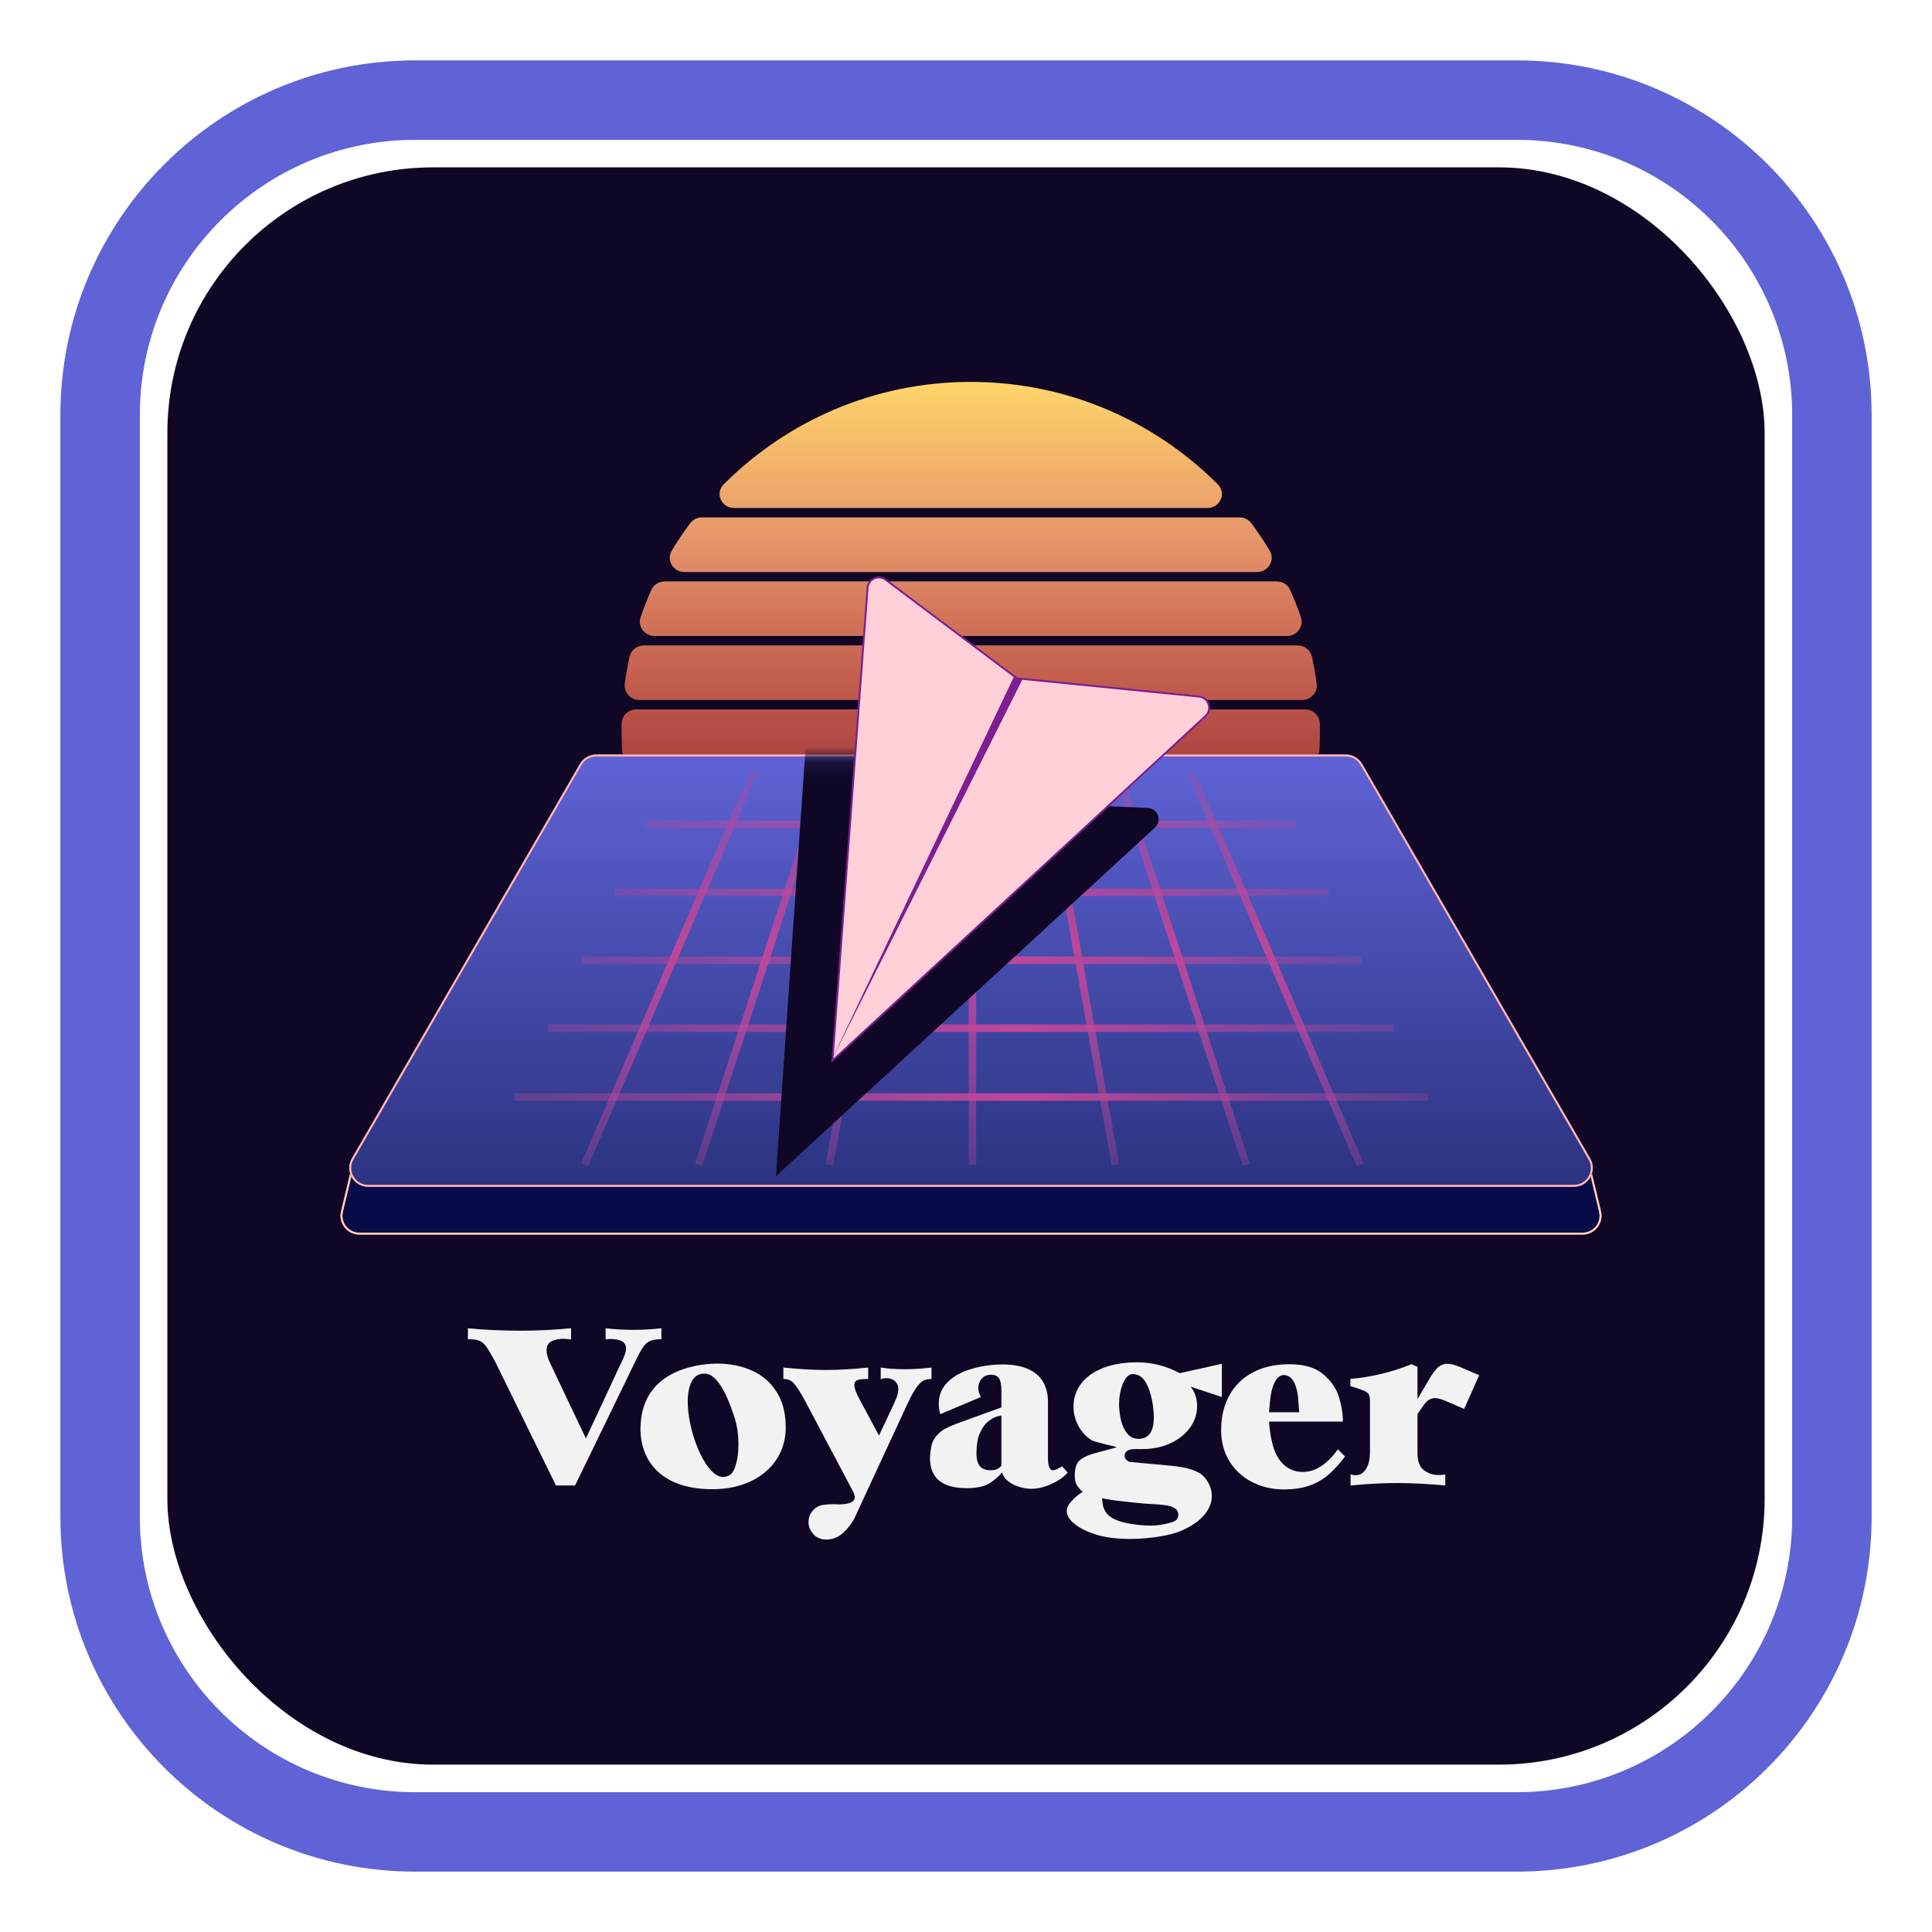
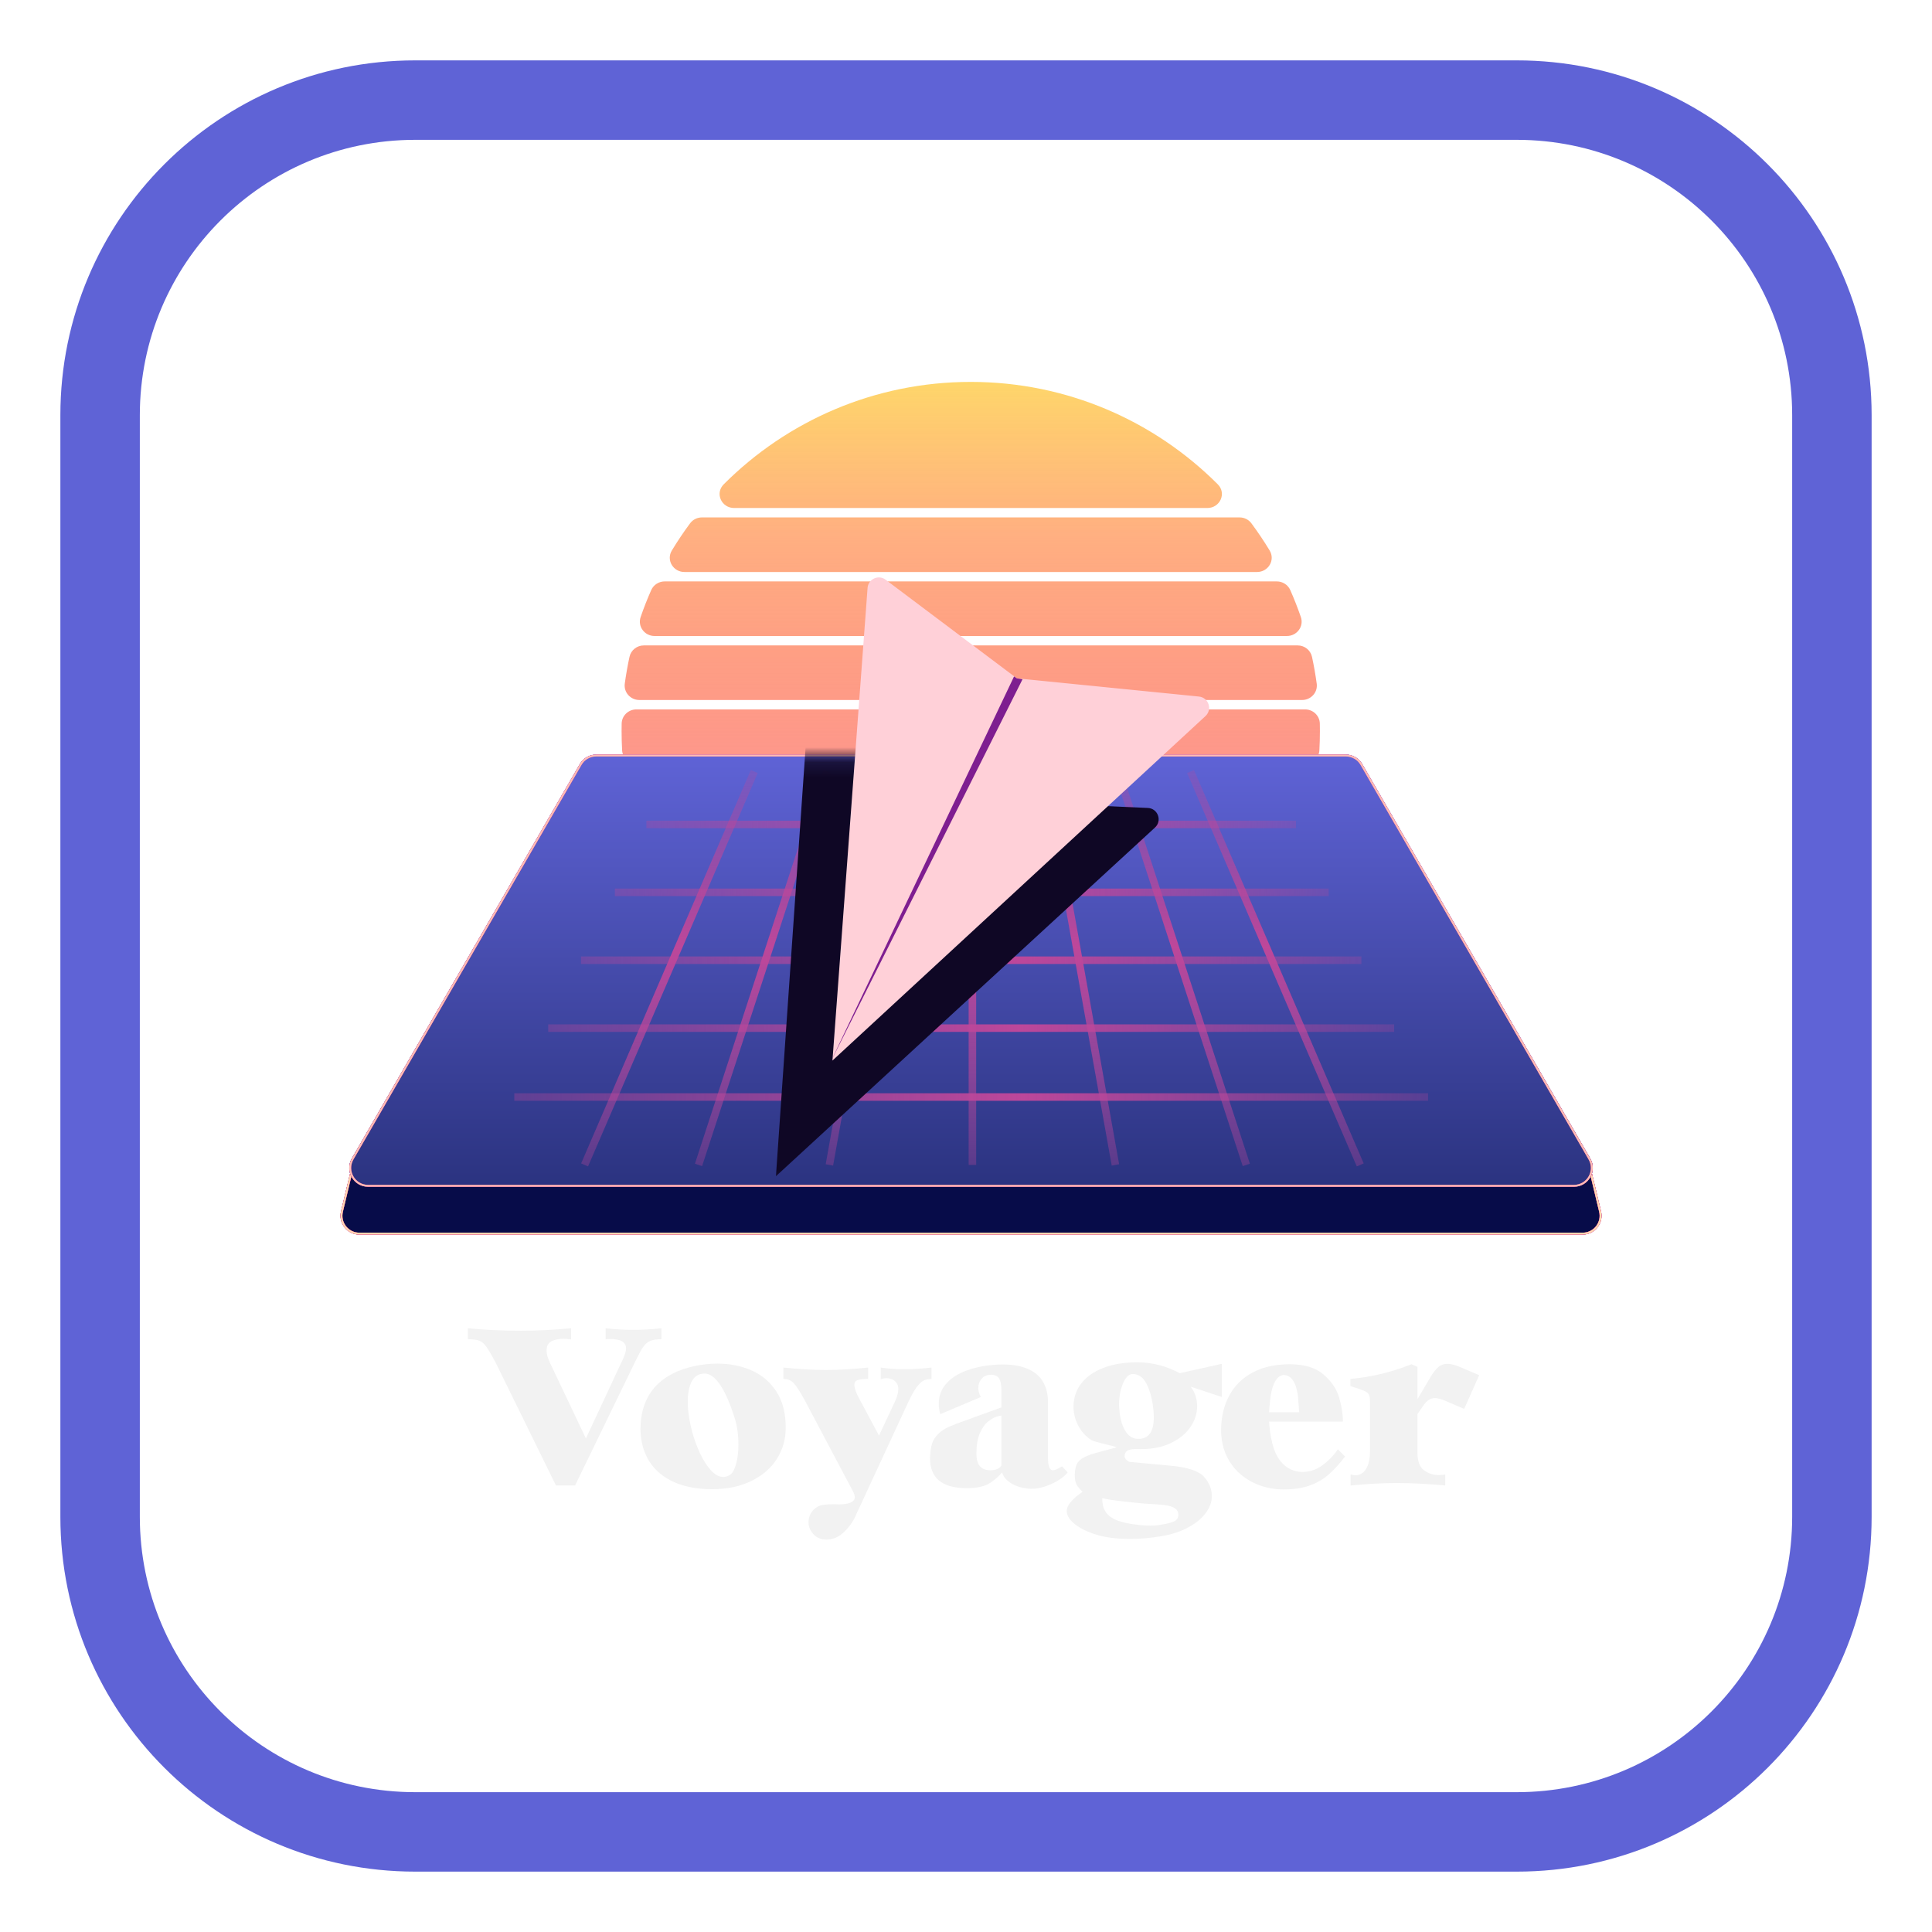
<svg xmlns="http://www.w3.org/2000/svg" width="128" height="128" viewBox="0 0 128 128" fill="none">
  <g filter="url(#filter0_d_6_218)">
    <path d="M9.264 23.509C9.264 13.432 17.432 5.264 27.509 5.264H100.491C110.567 5.264 118.736 13.432 118.736 23.509V96.491C118.736 106.567 110.567 114.736 100.491 114.736H27.509C17.432 114.736 9.264 106.567 9.264 96.491V23.509Z" fill="white" />
    <path fill-rule="evenodd" clip-rule="evenodd" d="M27.509 0H100.491C113.475 0 124 10.525 124 23.509V96.491C124 109.475 113.475 120 100.491 120H27.509C14.525 120 4 109.475 4 96.491V23.509C4 10.525 14.525 0 27.509 0ZM27.509 5.264C17.433 5.264 9.264 13.432 9.264 23.509V96.491C9.264 106.567 17.433 114.736 27.509 114.736H100.491C110.567 114.736 118.736 106.567 118.736 96.491V23.509C118.736 13.432 110.567 5.264 100.491 5.264H27.509Z" fill="#5F63D6" />
-     <rect x="11.088" y="7.088" width="105.823" height="105.823" rx="17.603" fill="#0F0725" />
    <path fill-rule="evenodd" clip-rule="evenodd" d="M86.437 46.617C86.952 46.617 87.384 46.225 87.412 45.711C87.435 45.288 87.447 44.862 87.447 44.434C87.447 44.268 87.445 44.103 87.442 43.938C87.43 43.411 86.992 43 86.465 43H42.164C41.637 43 41.198 43.411 41.187 43.938C41.184 44.103 41.182 44.268 41.182 44.434C41.182 44.862 41.194 45.288 41.217 45.711C41.245 46.225 41.677 46.617 42.192 46.617H86.437ZM87.116 48.354C87.217 47.764 86.751 47.24 86.153 47.24H42.476C41.877 47.24 41.412 47.764 41.513 48.354C43.374 59.263 52.875 67.567 64.314 67.567C75.754 67.567 85.254 59.263 87.116 48.354ZM42.66 38.76C42.203 38.76 41.802 39.07 41.706 39.517C41.579 40.102 41.475 40.694 41.393 41.294C41.315 41.874 41.776 42.377 42.362 42.377H86.267C86.853 42.377 87.314 41.874 87.236 41.294C87.154 40.694 87.05 40.102 86.923 39.517C86.826 39.07 86.426 38.76 85.969 38.76H42.66ZM43.368 38.137C42.706 38.137 42.228 37.504 42.444 36.879C42.653 36.272 42.888 35.676 43.145 35.094C43.301 34.741 43.653 34.52 44.038 34.52H84.59C84.975 34.52 85.328 34.741 85.484 35.094C85.741 35.676 85.975 36.272 86.185 36.879C86.401 37.504 85.923 38.137 85.261 38.137H43.368ZM46.505 30.28C46.197 30.28 45.904 30.422 45.721 30.67C45.29 31.25 44.887 31.852 44.511 32.472C44.125 33.11 44.602 33.897 45.348 33.897H83.281C84.026 33.897 84.504 33.11 84.118 32.472C83.742 31.852 83.338 31.25 82.908 30.67C82.725 30.422 82.432 30.28 82.124 30.28H46.505ZM48.643 29.657C47.798 29.657 47.351 28.684 47.949 28.086C52.135 23.895 57.922 21.302 64.314 21.302C70.707 21.302 76.493 23.895 80.68 28.086C81.278 28.684 80.831 29.657 79.986 29.657H48.643Z" fill="url(#paint0_linear_6_218)" />
    <path d="M23.365 73.044H105.3L106.07 76.255C106.257 77.039 105.663 77.793 104.857 77.793H23.808C23.002 77.793 22.408 77.039 22.596 76.255L23.365 73.044Z" fill="#070C49" />
    <path fill-rule="evenodd" clip-rule="evenodd" d="M23.463 73.169L22.717 76.284C22.548 76.99 23.083 77.668 23.808 77.668H104.857C105.583 77.668 106.117 76.99 105.948 76.284L105.202 73.169H23.463ZM105.3 73.044H23.365L22.596 76.255C22.408 77.039 23.002 77.793 23.808 77.793H104.857C105.663 77.793 106.258 77.039 106.07 76.255L105.3 73.044Z" fill="#F62388" />
    <g filter="url(#filter1_f_6_218)">
      <path fill-rule="evenodd" clip-rule="evenodd" d="M23.463 73.169L22.717 76.284C22.548 76.99 23.083 77.668 23.808 77.668H104.857C105.583 77.668 106.117 76.99 105.948 76.284L105.202 73.169H23.463ZM105.3 73.044H23.365L22.596 76.255C22.408 77.039 23.002 77.793 23.808 77.793H104.857C105.663 77.793 106.258 77.039 106.07 76.255L105.3 73.044Z" fill="#F62388" />
    </g>
    <path fill-rule="evenodd" clip-rule="evenodd" d="M23.463 73.169L22.717 76.284C22.548 76.99 23.083 77.668 23.808 77.668H104.857C105.583 77.668 106.117 76.99 105.948 76.284L105.202 73.169H23.463ZM105.3 73.044H23.365L22.596 76.255C22.408 77.039 23.002 77.793 23.808 77.793H104.857C105.663 77.793 106.258 77.039 106.07 76.255L105.3 73.044Z" fill="#FFD9B1" />
    <path d="M38.42 46.616C38.642 46.231 39.054 45.993 39.499 45.993H89.166C89.611 45.993 90.023 46.231 90.246 46.616L105.357 72.756C105.837 73.587 105.237 74.627 104.277 74.627H24.389C23.428 74.627 22.828 73.587 23.309 72.756L38.42 46.616Z" fill="url(#paint1_linear_6_218)" />
    <path fill-rule="evenodd" clip-rule="evenodd" d="M89.166 46.118H39.499C39.099 46.118 38.728 46.331 38.528 46.678L23.417 72.818C22.984 73.567 23.524 74.502 24.389 74.502H104.277C105.141 74.502 105.681 73.567 105.249 72.818L90.138 46.678C89.937 46.331 89.567 46.118 89.166 46.118ZM39.499 45.993C39.054 45.993 38.642 46.231 38.42 46.616L23.309 72.756C22.828 73.587 23.428 74.627 24.389 74.627H104.277C105.237 74.627 105.837 73.587 105.357 72.756L90.246 46.616C90.023 46.231 89.611 45.993 89.166 45.993H39.499Z" fill="url(#paint2_linear_6_218)" />
    <g filter="url(#filter2_f_6_218)">
      <path fill-rule="evenodd" clip-rule="evenodd" d="M89.166 46.118H39.499C39.099 46.118 38.728 46.331 38.528 46.678L23.417 72.818C22.984 73.567 23.524 74.502 24.389 74.502H104.277C105.141 74.502 105.681 73.567 105.249 72.818L90.138 46.678C89.937 46.331 89.567 46.118 89.166 46.118ZM39.499 45.993C39.054 45.993 38.642 46.231 38.42 46.616L23.309 72.756C22.828 73.587 23.428 74.627 24.389 74.627H104.277C105.237 74.627 105.837 73.587 105.357 72.756L90.246 46.616C90.023 46.231 89.611 45.993 89.166 45.993H39.499Z" fill="#F62388" />
    </g>
    <path fill-rule="evenodd" clip-rule="evenodd" d="M89.166 46.118H39.499C39.099 46.118 38.728 46.331 38.528 46.678L23.417 72.818C22.984 73.567 23.524 74.502 24.389 74.502H104.277C105.141 74.502 105.681 73.567 105.249 72.818L90.138 46.678C89.937 46.331 89.567 46.118 89.166 46.118ZM39.499 45.993C39.054 45.993 38.642 46.231 38.42 46.616L23.309 72.756C22.828 73.587 23.428 74.627 24.389 74.627H104.277C105.237 74.627 105.837 73.587 105.357 72.756L90.246 46.616C90.023 46.231 89.611 45.993 89.166 45.993H39.499Z" fill="#FFBEB4" />
    <path fill-rule="evenodd" clip-rule="evenodd" d="M64.175 73.178V47.115H64.674V73.178H64.175Z" fill="url(#paint3_linear_6_218)" />
    <path fill-rule="evenodd" clip-rule="evenodd" d="M73.654 73.222L68.997 47.159L69.488 47.072L74.145 73.135L73.654 73.222Z" fill="url(#paint4_linear_6_218)" />
    <path fill-rule="evenodd" clip-rule="evenodd" d="M82.334 73.256L73.823 47.193L74.297 47.038L82.808 73.101L82.334 73.256Z" fill="url(#paint5_linear_6_218)" />
    <path fill-rule="evenodd" clip-rule="evenodd" d="M89.89 73.277L78.649 47.214L79.107 47.017L90.348 73.08L89.89 73.277Z" fill="url(#paint6_linear_6_218)" />
    <path fill-rule="evenodd" clip-rule="evenodd" d="M54.705 73.135L59.362 47.072L59.853 47.159L55.196 73.222L54.705 73.135Z" fill="url(#paint7_linear_6_218)" />
    <path fill-rule="evenodd" clip-rule="evenodd" d="M46.041 73.101L54.553 47.038L55.027 47.193L46.516 73.256L46.041 73.101Z" fill="url(#paint8_linear_6_218)" />
    <path fill-rule="evenodd" clip-rule="evenodd" d="M38.502 73.08L49.743 47.017L50.201 47.214L38.96 73.277L38.502 73.08Z" fill="url(#paint9_linear_6_218)" />
    <path fill-rule="evenodd" clip-rule="evenodd" d="M85.864 50.871H42.826V50.372H85.864V50.871Z" fill="url(#paint10_linear_6_218)" />
    <path fill-rule="evenodd" clip-rule="evenodd" d="M88.031 55.369H40.738V54.87H88.031V55.369Z" fill="url(#paint11_linear_6_218)" />
    <path fill-rule="evenodd" clip-rule="evenodd" d="M90.199 59.867H38.49V59.368H90.199V59.867Z" fill="url(#paint12_linear_6_218)" />
    <path fill-rule="evenodd" clip-rule="evenodd" d="M92.367 64.365H36.322V63.867H92.367V64.365Z" fill="url(#paint13_linear_6_218)" />
    <path fill-rule="evenodd" clip-rule="evenodd" d="M94.615 68.93H34.074V68.431H94.615V68.93Z" fill="url(#paint14_linear_6_218)" />
    <mask id="mask0_6_218" style="mask-type:alpha" maskUnits="userSpaceOnUse" x="21" y="46" width="84" height="29">
      <path d="M37.166 46.74C37.389 46.355 37.8 46.118 38.245 46.118H87.891C88.336 46.118 88.747 46.355 88.97 46.74L104.071 72.803C104.552 73.634 103.952 74.675 102.992 74.675H23.144C22.183 74.675 21.584 73.634 22.065 72.803L37.166 46.74Z" fill="url(#paint15_linear_6_218)" />
    </mask>
    <g mask="url(#mask0_6_218)">
      <path d="M51.408 73.927L53.59 42.377L63.709 48.877C63.82 48.948 63.948 48.989 64.08 48.995L76.048 49.529C76.713 49.559 77.011 50.377 76.521 50.827L51.408 73.927Z" fill="#0F0725" />
    </g>
    <path d="M57.479 34.95C57.523 34.36 58.202 34.052 58.675 34.407L67.37 40.943L79.432 42.149C80.074 42.213 80.339 43.005 79.865 43.443L55.152 66.265L57.479 34.95Z" fill="#FFD0D8" />
-     <path fill-rule="evenodd" clip-rule="evenodd" d="M79.439 42.087C80.134 42.156 80.421 43.014 79.908 43.489L55.079 66.418L57.417 34.946C57.465 34.306 58.2 33.972 58.713 34.358L67.394 40.882L79.439 42.087ZM79.823 43.397C80.258 42.996 80.015 42.27 79.426 42.211L67.347 41.003L58.638 34.457C58.204 34.132 57.582 34.414 57.542 34.955L55.227 66.112L79.823 43.397Z" fill="#7E1E90" />
    <path d="M55.024 66.374L67.183 40.818L67.37 40.943L67.744 41.005L55.024 66.374Z" fill="#7E1E90" />
    <path d="M32.814 86.229C32.552 85.74 32.351 85.401 32.212 85.213C32.076 85.02 31.923 84.891 31.751 84.825C31.58 84.759 31.329 84.726 31 84.726V84C32.06 84.108 33.243 84.162 34.547 84.162C35.607 84.162 36.703 84.108 37.836 84V84.741C37.633 84.712 37.462 84.698 37.322 84.698C37.01 84.698 36.746 84.755 36.53 84.868C36.318 84.976 36.212 85.178 36.212 85.474C36.212 85.709 36.291 85.989 36.449 86.313L38.817 91.3C39.327 90.214 39.756 89.297 40.103 88.549C40.451 87.797 40.712 87.233 40.889 86.856C41.069 86.48 41.179 86.25 41.22 86.165C41.261 86.076 41.283 86.024 41.288 86.01C41.288 86.01 41.301 85.977 41.328 85.911C41.428 85.681 41.477 85.488 41.477 85.333C41.477 84.919 41.123 84.712 40.415 84.712C40.347 84.712 40.293 84.715 40.252 84.719C40.216 84.719 40.173 84.722 40.124 84.726V84C40.688 84.07 41.31 84.106 41.992 84.106C42.592 84.106 43.201 84.07 43.819 84V84.726C43.503 84.726 43.257 84.764 43.081 84.839C42.905 84.91 42.75 85.041 42.614 85.234C42.483 85.427 42.321 85.723 42.127 86.123L38.1 94.417H36.834L32.814 86.229Z" fill="#F2F2F2" />
    <path d="M47.204 94.664C46.211 94.664 45.361 94.507 44.652 94.191C43.949 93.876 43.405 93.42 43.021 92.823C42.642 92.221 42.446 91.516 42.432 90.707C42.432 90.143 42.509 89.628 42.663 89.163C42.82 88.697 43.05 88.288 43.353 87.936C43.66 87.583 44.039 87.287 44.49 87.047C44.941 86.802 45.453 86.621 46.026 86.504C46.536 86.396 47.035 86.342 47.522 86.342C48.339 86.342 49.09 86.49 49.776 86.786C50.466 87.082 51.019 87.55 51.434 88.189C51.849 88.824 52.057 89.624 52.057 90.587C52.057 91.344 51.863 92.031 51.475 92.647C51.087 93.263 50.525 93.752 49.789 94.114C49.054 94.476 48.192 94.659 47.204 94.664ZM46.676 87.004C46.292 87.004 46.011 87.176 45.83 87.519C45.654 87.858 45.566 88.305 45.566 88.859C45.566 89.452 45.663 90.12 45.857 90.862C45.988 91.342 46.162 91.817 46.378 92.287C46.599 92.753 46.843 93.131 47.109 93.423C47.376 93.71 47.646 93.853 47.921 93.853C48.052 93.853 48.197 93.811 48.355 93.726C48.531 93.604 48.668 93.359 48.767 92.992C48.871 92.626 48.923 92.195 48.923 91.702C48.923 90.987 48.817 90.331 48.605 89.734C48 87.914 47.357 87.004 46.676 87.004Z" fill="#F2F2F2" />
    <path d="M53.329 88.796C53.027 88.241 52.786 87.863 52.605 87.66C52.429 87.458 52.194 87.357 51.901 87.357V86.603C52.939 86.711 53.877 86.765 54.717 86.765C55.561 86.765 56.495 86.711 57.519 86.603V87.357C57.167 87.357 56.925 87.385 56.795 87.442C56.668 87.498 56.605 87.599 56.605 87.745C56.605 87.971 56.72 88.293 56.95 88.711L58.236 91.109L59.279 88.888C59.437 88.544 59.516 88.26 59.516 88.034C59.516 87.865 59.475 87.726 59.394 87.618C59.317 87.505 59.215 87.425 59.089 87.378C58.967 87.331 58.841 87.308 58.71 87.308C58.602 87.308 58.482 87.329 58.351 87.371V86.603C58.496 86.626 58.706 86.652 58.981 86.68C59.261 86.704 59.594 86.715 59.983 86.715C60.515 86.715 61.093 86.678 61.715 86.603V87.357C61.526 87.367 61.363 87.397 61.228 87.449C61.093 87.501 60.935 87.642 60.754 87.872C60.578 88.102 60.368 88.479 60.125 89.001L56.74 96.307C56.569 96.731 56.305 97.118 55.949 97.471C55.592 97.824 55.195 98 54.757 98C54.392 98 54.101 97.88 53.884 97.64C53.672 97.4 53.566 97.135 53.566 96.843C53.566 96.571 53.656 96.321 53.837 96.096C54.022 95.875 54.259 95.743 54.548 95.701C54.782 95.672 54.983 95.658 55.15 95.658C55.254 95.658 55.331 95.658 55.38 95.658C55.425 95.663 55.473 95.668 55.522 95.672C56.262 95.672 56.632 95.51 56.632 95.186C56.632 95.092 56.589 94.96 56.504 94.791L53.329 88.796Z" fill="#F2F2F2" />
    <path d="M63.252 90.376C63.252 90.366 63.394 90.312 63.678 90.214C63.962 90.11 64.42 89.943 65.052 89.713C65.688 89.483 66.119 89.327 66.345 89.247V88.119C66.345 87.747 66.293 87.482 66.189 87.322C66.09 87.162 65.909 87.082 65.648 87.082C65.39 87.082 65.187 87.169 65.038 87.343C64.889 87.517 64.815 87.724 64.815 87.964C64.815 88.161 64.871 88.359 64.984 88.556L62.297 89.692C62.23 89.466 62.196 89.236 62.196 89.001C62.196 88.455 62.383 87.987 62.758 87.597C63.132 87.207 63.644 86.913 64.294 86.715C64.944 86.513 65.65 86.407 66.412 86.398C67.098 86.398 67.665 86.499 68.111 86.701C68.562 86.899 68.894 87.183 69.106 87.555C69.323 87.926 69.431 88.366 69.431 88.874V92.583C69.431 93.133 69.539 93.409 69.756 93.409C69.882 93.409 70.085 93.322 70.365 93.148L70.737 93.55C70.521 93.827 70.171 94.079 69.688 94.304C69.206 94.525 68.757 94.636 68.341 94.636C68.089 94.636 67.825 94.596 67.549 94.516C67.274 94.436 67.028 94.314 66.812 94.149C66.595 93.98 66.453 93.78 66.385 93.55C66.214 93.775 65.954 94.006 65.607 94.241C65.26 94.476 64.738 94.594 64.043 94.594C62.424 94.594 61.614 93.928 61.614 92.597C61.632 92.221 61.675 91.911 61.742 91.666C61.815 91.417 61.97 91.18 62.209 90.954C62.448 90.728 62.796 90.536 63.252 90.376ZM66.345 89.812C66.345 89.793 66.34 89.783 66.331 89.783C66.263 89.788 66.151 89.816 65.993 89.868C65.839 89.92 65.661 90.025 65.458 90.185C65.26 90.341 65.081 90.592 64.923 90.94C64.77 91.283 64.693 91.735 64.693 92.294C64.693 92.689 64.772 92.974 64.93 93.148C65.088 93.322 65.318 93.409 65.621 93.409C65.972 93.409 66.214 93.303 66.345 93.091V89.812Z" fill="#F2F2F2" />
    <path d="M70.676 96.11C70.676 95.922 70.755 95.734 70.913 95.546C71.071 95.358 71.24 95.193 71.421 95.052C71.606 94.915 71.71 94.847 71.732 94.847C71.547 94.673 71.412 94.511 71.326 94.361C71.245 94.21 71.204 93.994 71.204 93.712C71.213 93.406 71.261 93.166 71.347 92.992C71.432 92.814 71.597 92.663 71.841 92.541C72.089 92.414 72.441 92.294 72.896 92.181L73.979 91.892C73.979 91.869 73.724 91.798 73.215 91.681C72.709 91.558 72.409 91.469 72.314 91.413C71.944 91.177 71.653 90.86 71.441 90.46C71.229 90.061 71.123 89.638 71.123 89.191C71.123 88.622 71.29 88.117 71.624 87.675C71.962 87.228 72.45 86.88 73.086 86.631C73.722 86.382 74.478 86.257 75.353 86.257C76.328 86.257 77.264 86.497 78.162 86.976L80.951 86.356V88.556L78.886 87.872C79.171 88.243 79.313 88.674 79.313 89.163C79.313 89.656 79.162 90.122 78.859 90.559C78.557 90.992 78.126 91.342 77.567 91.61C77.012 91.873 76.371 92.005 75.644 92.005C75.626 92.005 75.604 92.005 75.577 92.005C75.563 92.005 75.55 92.007 75.536 92.012C75.522 92.012 75.507 92.01 75.489 92.005C75.425 92.005 75.356 92.005 75.279 92.005C75.252 92.005 75.225 92.005 75.198 92.005C74.737 92.005 74.507 92.16 74.507 92.471C74.507 92.565 74.555 92.654 74.649 92.739C74.744 92.819 74.816 92.858 74.866 92.858L77.54 93.105C78.681 93.209 79.423 93.453 79.766 93.839C80.114 94.224 80.287 94.652 80.287 95.122C80.287 95.499 80.159 95.863 79.902 96.216C79.649 96.573 79.274 96.888 78.778 97.161C78.291 97.448 77.684 97.652 76.957 97.774C76.231 97.897 75.547 97.958 74.907 97.958C73.959 97.958 73.178 97.857 72.565 97.654C71.951 97.452 71.482 97.212 71.157 96.935C70.837 96.662 70.676 96.387 70.676 96.11ZM75.022 87.033C74.773 87.052 74.564 87.266 74.392 87.675C74.225 88.084 74.142 88.549 74.142 89.071C74.142 89.217 74.149 89.323 74.162 89.388C74.194 89.92 74.316 90.376 74.528 90.757C74.744 91.138 75.042 91.328 75.421 91.328C76.102 91.328 76.443 90.855 76.443 89.91C76.443 89.661 76.425 89.412 76.389 89.163C76.312 88.575 76.165 88.074 75.949 87.66C75.737 87.242 75.428 87.033 75.022 87.033ZM73.025 95.256C73.025 95.44 73.043 95.611 73.079 95.771C73.12 95.931 73.194 96.086 73.302 96.237C73.415 96.387 73.58 96.519 73.797 96.632C74.013 96.745 74.304 96.839 74.67 96.914C75.229 97.022 75.757 97.076 76.254 97.076C76.461 97.076 76.651 97.062 76.822 97.034C77.323 96.954 77.654 96.869 77.817 96.78C77.984 96.691 78.067 96.547 78.067 96.35C78.067 96.176 78 96.042 77.864 95.948C77.734 95.854 77.571 95.788 77.377 95.75C77.188 95.717 76.966 95.691 76.714 95.672C76.461 95.654 76.163 95.635 75.82 95.616C75.428 95.583 74.929 95.531 74.325 95.461C73.72 95.395 73.287 95.327 73.025 95.256Z" fill="#F2F2F2" />
    <path d="M85.438 86.384C86.413 86.384 87.162 86.61 87.685 87.061C88.209 87.512 88.554 88.022 88.721 88.591C88.888 89.156 88.971 89.687 88.971 90.185H84.078C84.078 90.185 84.087 90.296 84.105 90.517C84.127 90.733 84.161 90.971 84.206 91.229C84.256 91.488 84.319 91.737 84.396 91.977C84.513 92.315 84.664 92.597 84.849 92.823C85.034 93.049 85.253 93.223 85.506 93.345C85.758 93.463 86.022 93.521 86.298 93.521C86.753 93.521 87.18 93.383 87.577 93.105C87.974 92.828 88.328 92.466 88.639 92.019L89.113 92.499C88.761 92.964 88.405 93.357 88.044 93.677C87.687 93.992 87.266 94.239 86.778 94.417C86.295 94.591 85.711 94.678 85.025 94.678C84.425 94.673 83.868 94.57 83.353 94.368C82.839 94.166 82.397 93.886 82.027 93.528C81.661 93.171 81.382 92.757 81.188 92.287C80.998 91.812 80.903 91.3 80.903 90.75C80.903 89.894 81.079 89.137 81.431 88.479C81.783 87.816 82.302 87.301 82.988 86.934C83.674 86.567 84.49 86.384 85.438 86.384ZM84.078 89.565H86.074C86.061 89.381 86.047 89.2 86.034 89.022C86.02 88.838 86.007 88.657 85.993 88.479C85.862 87.557 85.54 87.096 85.025 87.096C84.601 87.157 84.319 87.627 84.179 88.507C84.166 88.596 84.148 88.758 84.125 88.993C84.107 89.224 84.091 89.414 84.078 89.565Z" fill="#F2F2F2" />
    <path d="M90.765 89.142V88.838C90.765 88.631 90.74 88.483 90.69 88.394C90.645 88.3 90.546 88.22 90.392 88.154C90.239 88.084 89.93 87.975 89.465 87.83V87.357C90.855 87.235 92.204 86.91 93.513 86.384L93.912 86.56V88.697L94.772 87.237C94.961 86.927 95.137 86.704 95.299 86.567C95.466 86.426 95.665 86.356 95.895 86.356C96.103 86.356 96.376 86.424 96.714 86.56L98 87.11L97.005 89.346L95.8 88.824C95.493 88.692 95.252 88.627 95.076 88.627C94.783 88.627 94.535 88.779 94.332 89.085L93.912 89.678V92.266C93.912 92.807 94.052 93.185 94.332 93.401C94.616 93.618 94.948 93.726 95.326 93.726C95.502 93.726 95.645 93.712 95.753 93.684V94.417C94.589 94.309 93.522 94.255 92.552 94.255C91.622 94.255 90.598 94.309 89.479 94.417V93.684C89.623 93.721 89.734 93.74 89.81 93.74C90.095 93.74 90.325 93.601 90.501 93.324C90.677 93.046 90.765 92.654 90.765 92.146V89.142Z" fill="#F2F2F2" />
  </g>
  <defs>
    <filter id="filter0_d_6_218" x="0" y="0" width="128" height="128" filterUnits="userSpaceOnUse" color-interpolation-filters="sRGB">
      <feFlood flood-opacity="0" result="BackgroundImageFix" />
      <feColorMatrix in="SourceAlpha" type="matrix" values="0 0 0 0 0 0 0 0 0 0 0 0 0 0 0 0 0 0 127 0" result="hardAlpha" />
      <feOffset dy="4" />
      <feGaussianBlur stdDeviation="2" />
      <feComposite in2="hardAlpha" operator="out" />
      <feColorMatrix type="matrix" values="0 0 0 0 0 0 0 0 0 0 0 0 0 0 0 0 0 0 0.25 0" />
      <feBlend mode="normal" in2="BackgroundImageFix" result="effect1_dropShadow_6_218" />
      <feBlend mode="normal" in="SourceGraphic" in2="effect1_dropShadow_6_218" result="shape" />
    </filter>
    <filter id="filter1_f_6_218" x="19.818" y="70.301" width="89.03" height="10.234" filterUnits="userSpaceOnUse" color-interpolation-filters="sRGB">
      <feFlood flood-opacity="0" result="BackgroundImageFix" />
      <feBlend mode="normal" in="SourceGraphic" in2="BackgroundImageFix" result="shape" />
      <feGaussianBlur stdDeviation="1.371" result="effect1_foregroundBlur_6_218" />
    </filter>
    <filter id="filter2_f_6_218" x="20.397" y="43.25" width="87.872" height="34.12" filterUnits="userSpaceOnUse" color-interpolation-filters="sRGB">
      <feFlood flood-opacity="0" result="BackgroundImageFix" />
      <feBlend mode="normal" in="SourceGraphic" in2="BackgroundImageFix" result="shape" />
      <feGaussianBlur stdDeviation="1.371" result="effect1_foregroundBlur_6_218" />
    </filter>
    <linearGradient id="paint0_linear_6_218" x1="64.314" y1="21.302" x2="64.314" y2="67.567" gradientUnits="userSpaceOnUse">
      <stop stop-color="#FED66A" />
      <stop offset="0.224" stop-color="#FFA673" stop-opacity="0.9" />
      <stop offset="0.625" stop-color="#FC5146" stop-opacity="0.6" />
    </linearGradient>
    <linearGradient id="paint1_linear_6_218" x1="64.333" y1="45.993" x2="64.333" y2="74.627" gradientUnits="userSpaceOnUse">
      <stop stop-color="#5F63D6" />
      <stop offset="1" stop-color="#2B3380" />
    </linearGradient>
    <linearGradient id="paint2_linear_6_218" x1="64.333" y1="45.993" x2="64.333" y2="74.627" gradientUnits="userSpaceOnUse">
      <stop stop-color="#5F63D6" />
      <stop offset="1" stop-color="#2B3380" />
    </linearGradient>
    <linearGradient id="paint3_linear_6_218" x1="64.487" y1="47.115" x2="64.487" y2="73.178" gradientUnits="userSpaceOnUse">
      <stop stop-color="#BD479A" stop-opacity="0.25" />
      <stop offset="0.443" stop-color="#BD479A" />
      <stop offset="1" stop-color="#BD479A" stop-opacity="0.31" />
    </linearGradient>
    <linearGradient id="paint4_linear_6_218" x1="71.571" y1="47.115" x2="71.571" y2="73.178" gradientUnits="userSpaceOnUse">
      <stop stop-color="#BD479A" stop-opacity="0.25" />
      <stop offset="0.443" stop-color="#BD479A" />
      <stop offset="1" stop-color="#BD479A" stop-opacity="0.31" />
    </linearGradient>
    <linearGradient id="paint5_linear_6_218" x1="78.316" y1="47.115" x2="78.316" y2="73.178" gradientUnits="userSpaceOnUse">
      <stop stop-color="#BD479A" stop-opacity="0.25" />
      <stop offset="0.443" stop-color="#BD479A" />
      <stop offset="1" stop-color="#BD479A" stop-opacity="0.31" />
    </linearGradient>
    <linearGradient id="paint6_linear_6_218" x1="84.498" y1="47.115" x2="84.498" y2="73.178" gradientUnits="userSpaceOnUse">
      <stop stop-color="#BD479A" stop-opacity="0.25" />
      <stop offset="0.443" stop-color="#BD479A" />
      <stop offset="1" stop-color="#BD479A" stop-opacity="0.31" />
    </linearGradient>
    <linearGradient id="paint7_linear_6_218" x1="57.279" y1="47.115" x2="57.279" y2="73.178" gradientUnits="userSpaceOnUse">
      <stop stop-color="#BD479A" stop-opacity="0.25" />
      <stop offset="0.443" stop-color="#BD479A" />
      <stop offset="1" stop-color="#BD479A" stop-opacity="0.31" />
    </linearGradient>
    <linearGradient id="paint8_linear_6_218" x1="50.534" y1="47.115" x2="50.534" y2="73.178" gradientUnits="userSpaceOnUse">
      <stop stop-color="#BD479A" stop-opacity="0.25" />
      <stop offset="0.443" stop-color="#BD479A" />
      <stop offset="1" stop-color="#BD479A" stop-opacity="0.31" />
    </linearGradient>
    <linearGradient id="paint9_linear_6_218" x1="44.352" y1="47.115" x2="44.352" y2="73.178" gradientUnits="userSpaceOnUse">
      <stop stop-color="#BD479A" stop-opacity="0.25" />
      <stop offset="0.443" stop-color="#BD479A" />
      <stop offset="1" stop-color="#BD479A" stop-opacity="0.31" />
    </linearGradient>
    <linearGradient id="paint10_linear_6_218" x1="85.915" y1="50.607" x2="42.775" y2="50.608" gradientUnits="userSpaceOnUse">
      <stop stop-color="#BD479A" stop-opacity="0.25" />
      <stop offset="0.443" stop-color="#BD479A" />
      <stop offset="1" stop-color="#BD479A" stop-opacity="0.31" />
    </linearGradient>
    <linearGradient id="paint11_linear_6_218" x1="88.033" y1="55.096" x2="40.807" y2="55.096" gradientUnits="userSpaceOnUse">
      <stop stop-color="#BD479A" stop-opacity="0.25" />
      <stop offset="0.443" stop-color="#BD479A" />
      <stop offset="1" stop-color="#BD479A" stop-opacity="0.31" />
    </linearGradient>
    <linearGradient id="paint12_linear_6_218" x1="90.531" y1="59.743" x2="38.537" y2="59.743" gradientUnits="userSpaceOnUse">
      <stop stop-color="#BD479A" stop-opacity="0.25" />
      <stop offset="0.443" stop-color="#BD479A" />
      <stop offset="1" stop-color="#BD479A" stop-opacity="0.31" />
    </linearGradient>
    <linearGradient id="paint13_linear_6_218" x1="92.423" y1="64.24" x2="36.266" y2="64.24" gradientUnits="userSpaceOnUse">
      <stop stop-color="#BD479A" stop-opacity="0.25" />
      <stop offset="0.443" stop-color="#BD479A" />
      <stop offset="1" stop-color="#BD479A" stop-opacity="0.31" />
    </linearGradient>
    <linearGradient id="paint14_linear_6_218" x1="94.542" y1="68.804" x2="34.147" y2="68.634" gradientUnits="userSpaceOnUse">
      <stop stop-color="#BD479A" stop-opacity="0.25" />
      <stop offset="0.443" stop-color="#BD479A" />
      <stop offset="1" stop-color="#BD479A" stop-opacity="0.31" />
    </linearGradient>
    <linearGradient id="paint15_linear_6_218" x1="63.068" y1="46.118" x2="63.068" y2="74.675" gradientUnits="userSpaceOnUse">
      <stop stop-color="#5F63D6" />
      <stop offset="1" stop-color="#2B3380" />
    </linearGradient>
  </defs>
</svg>